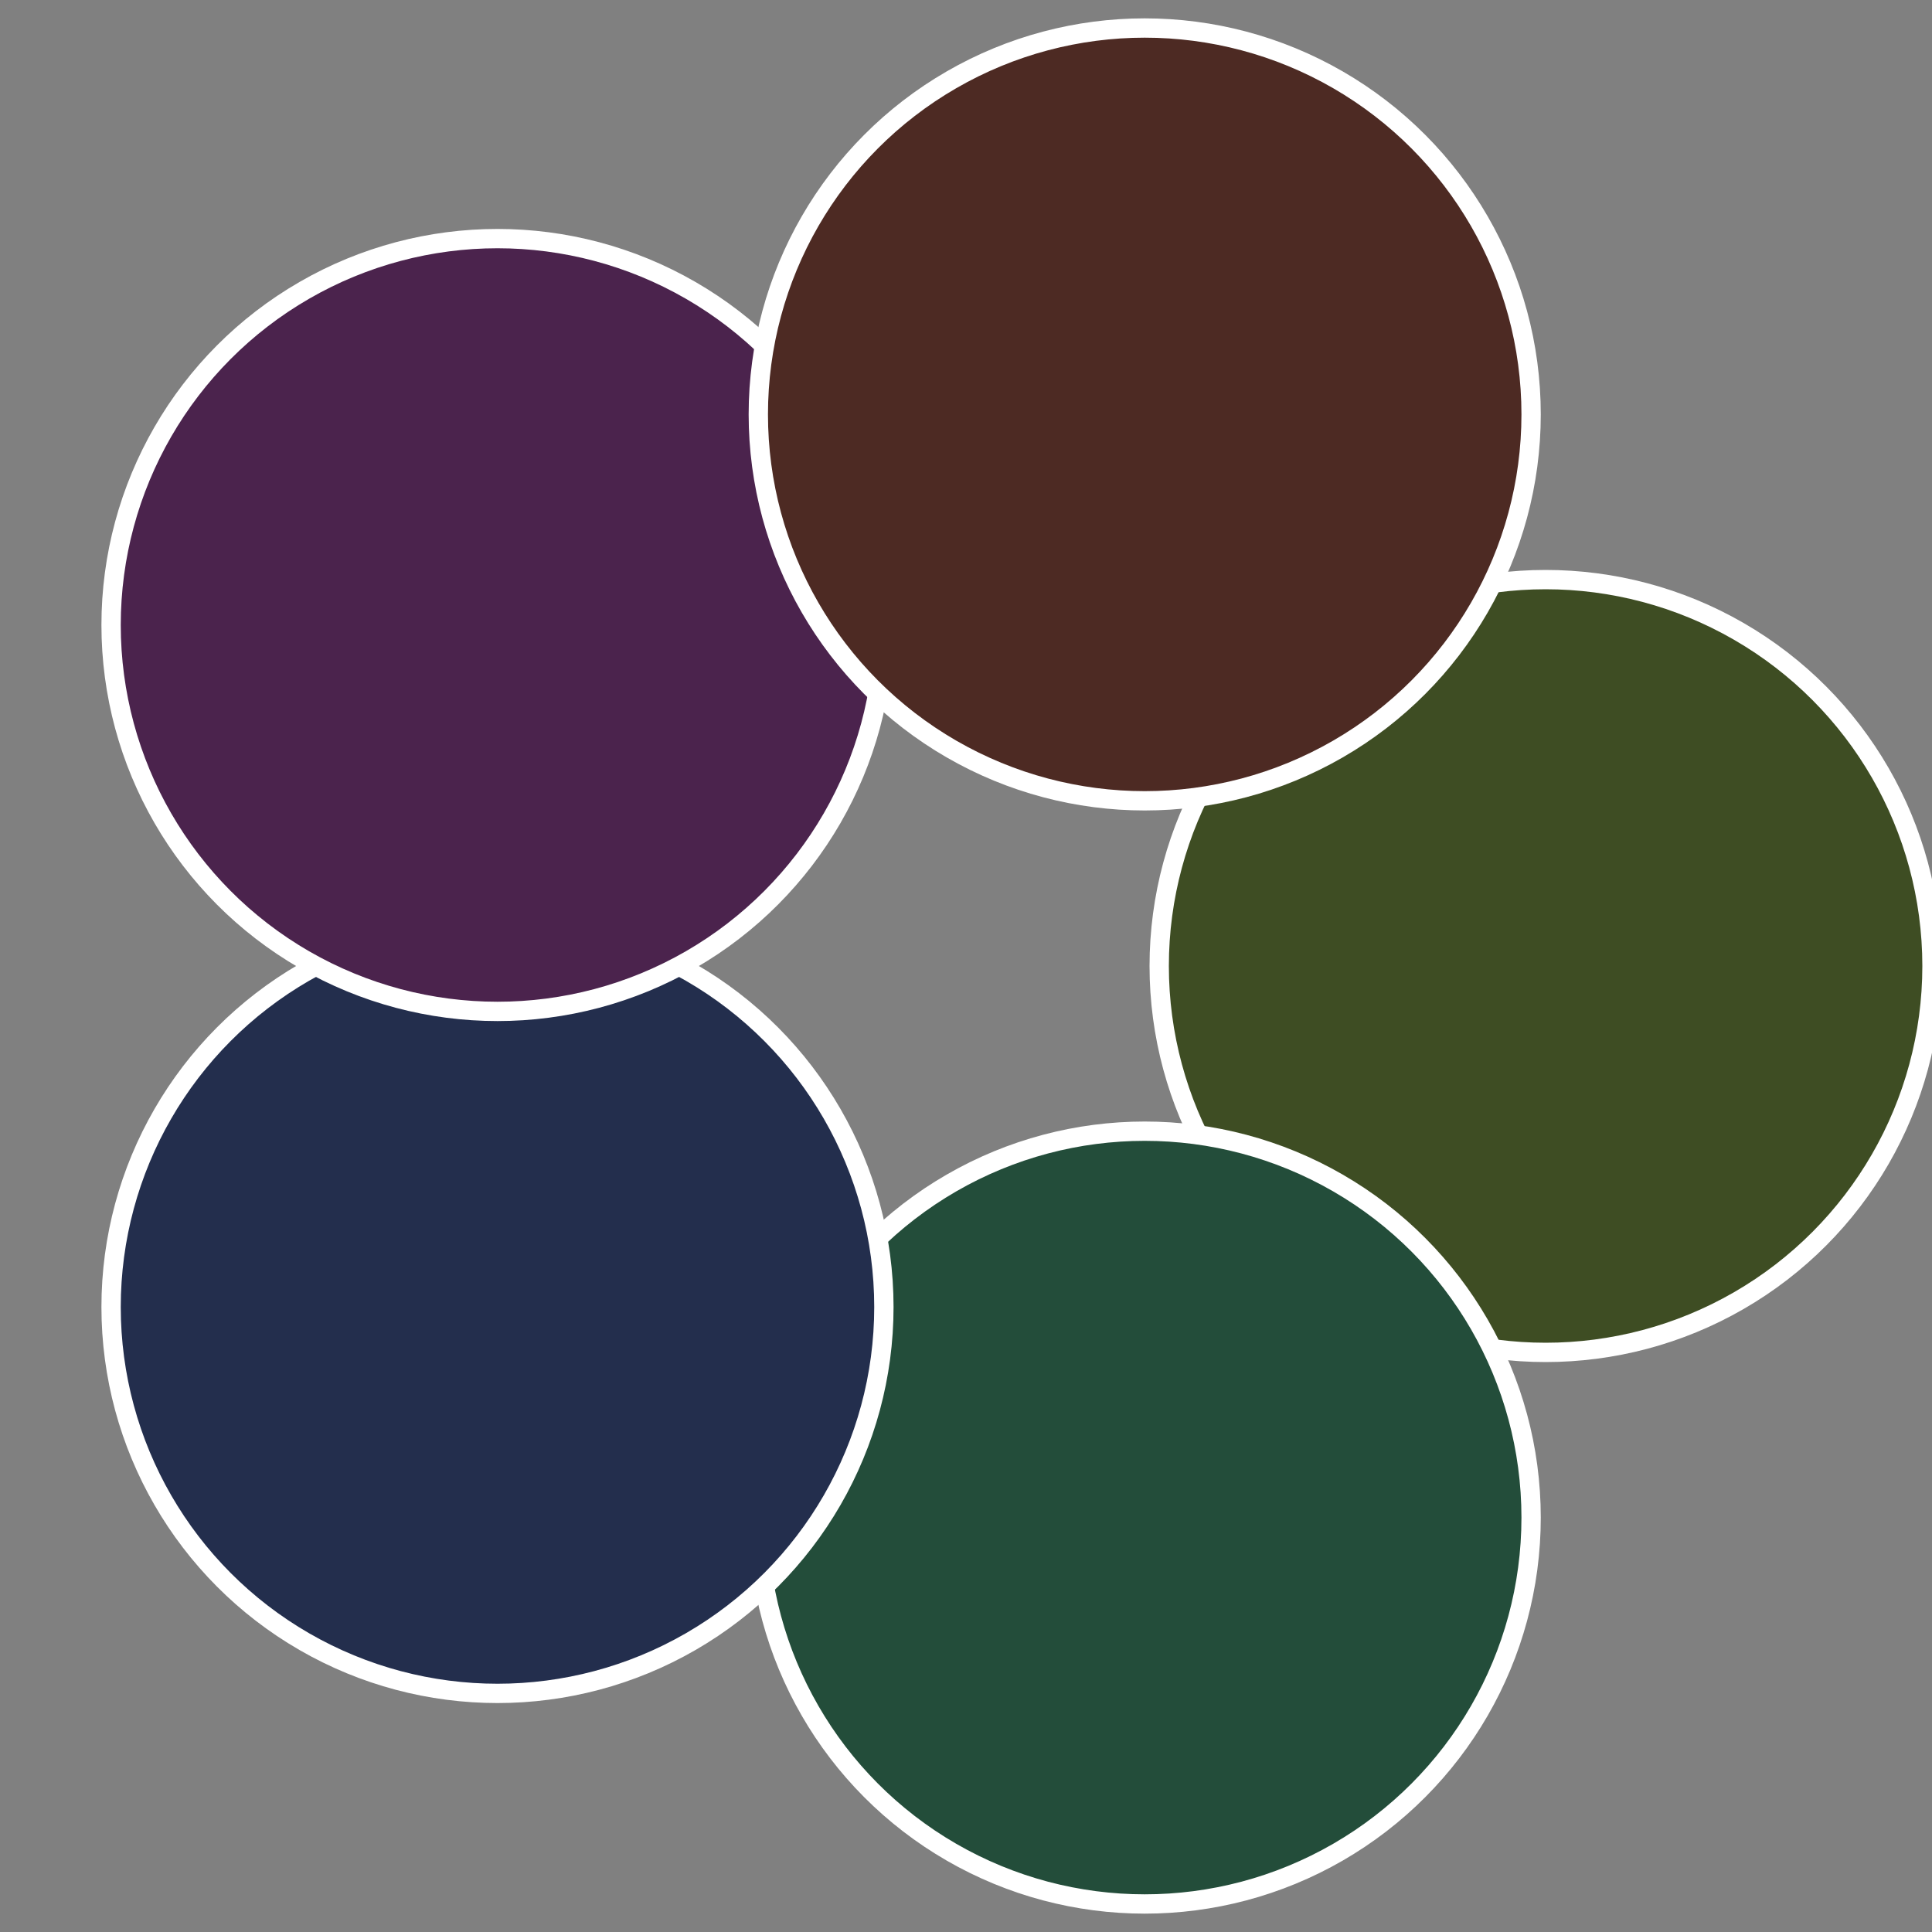
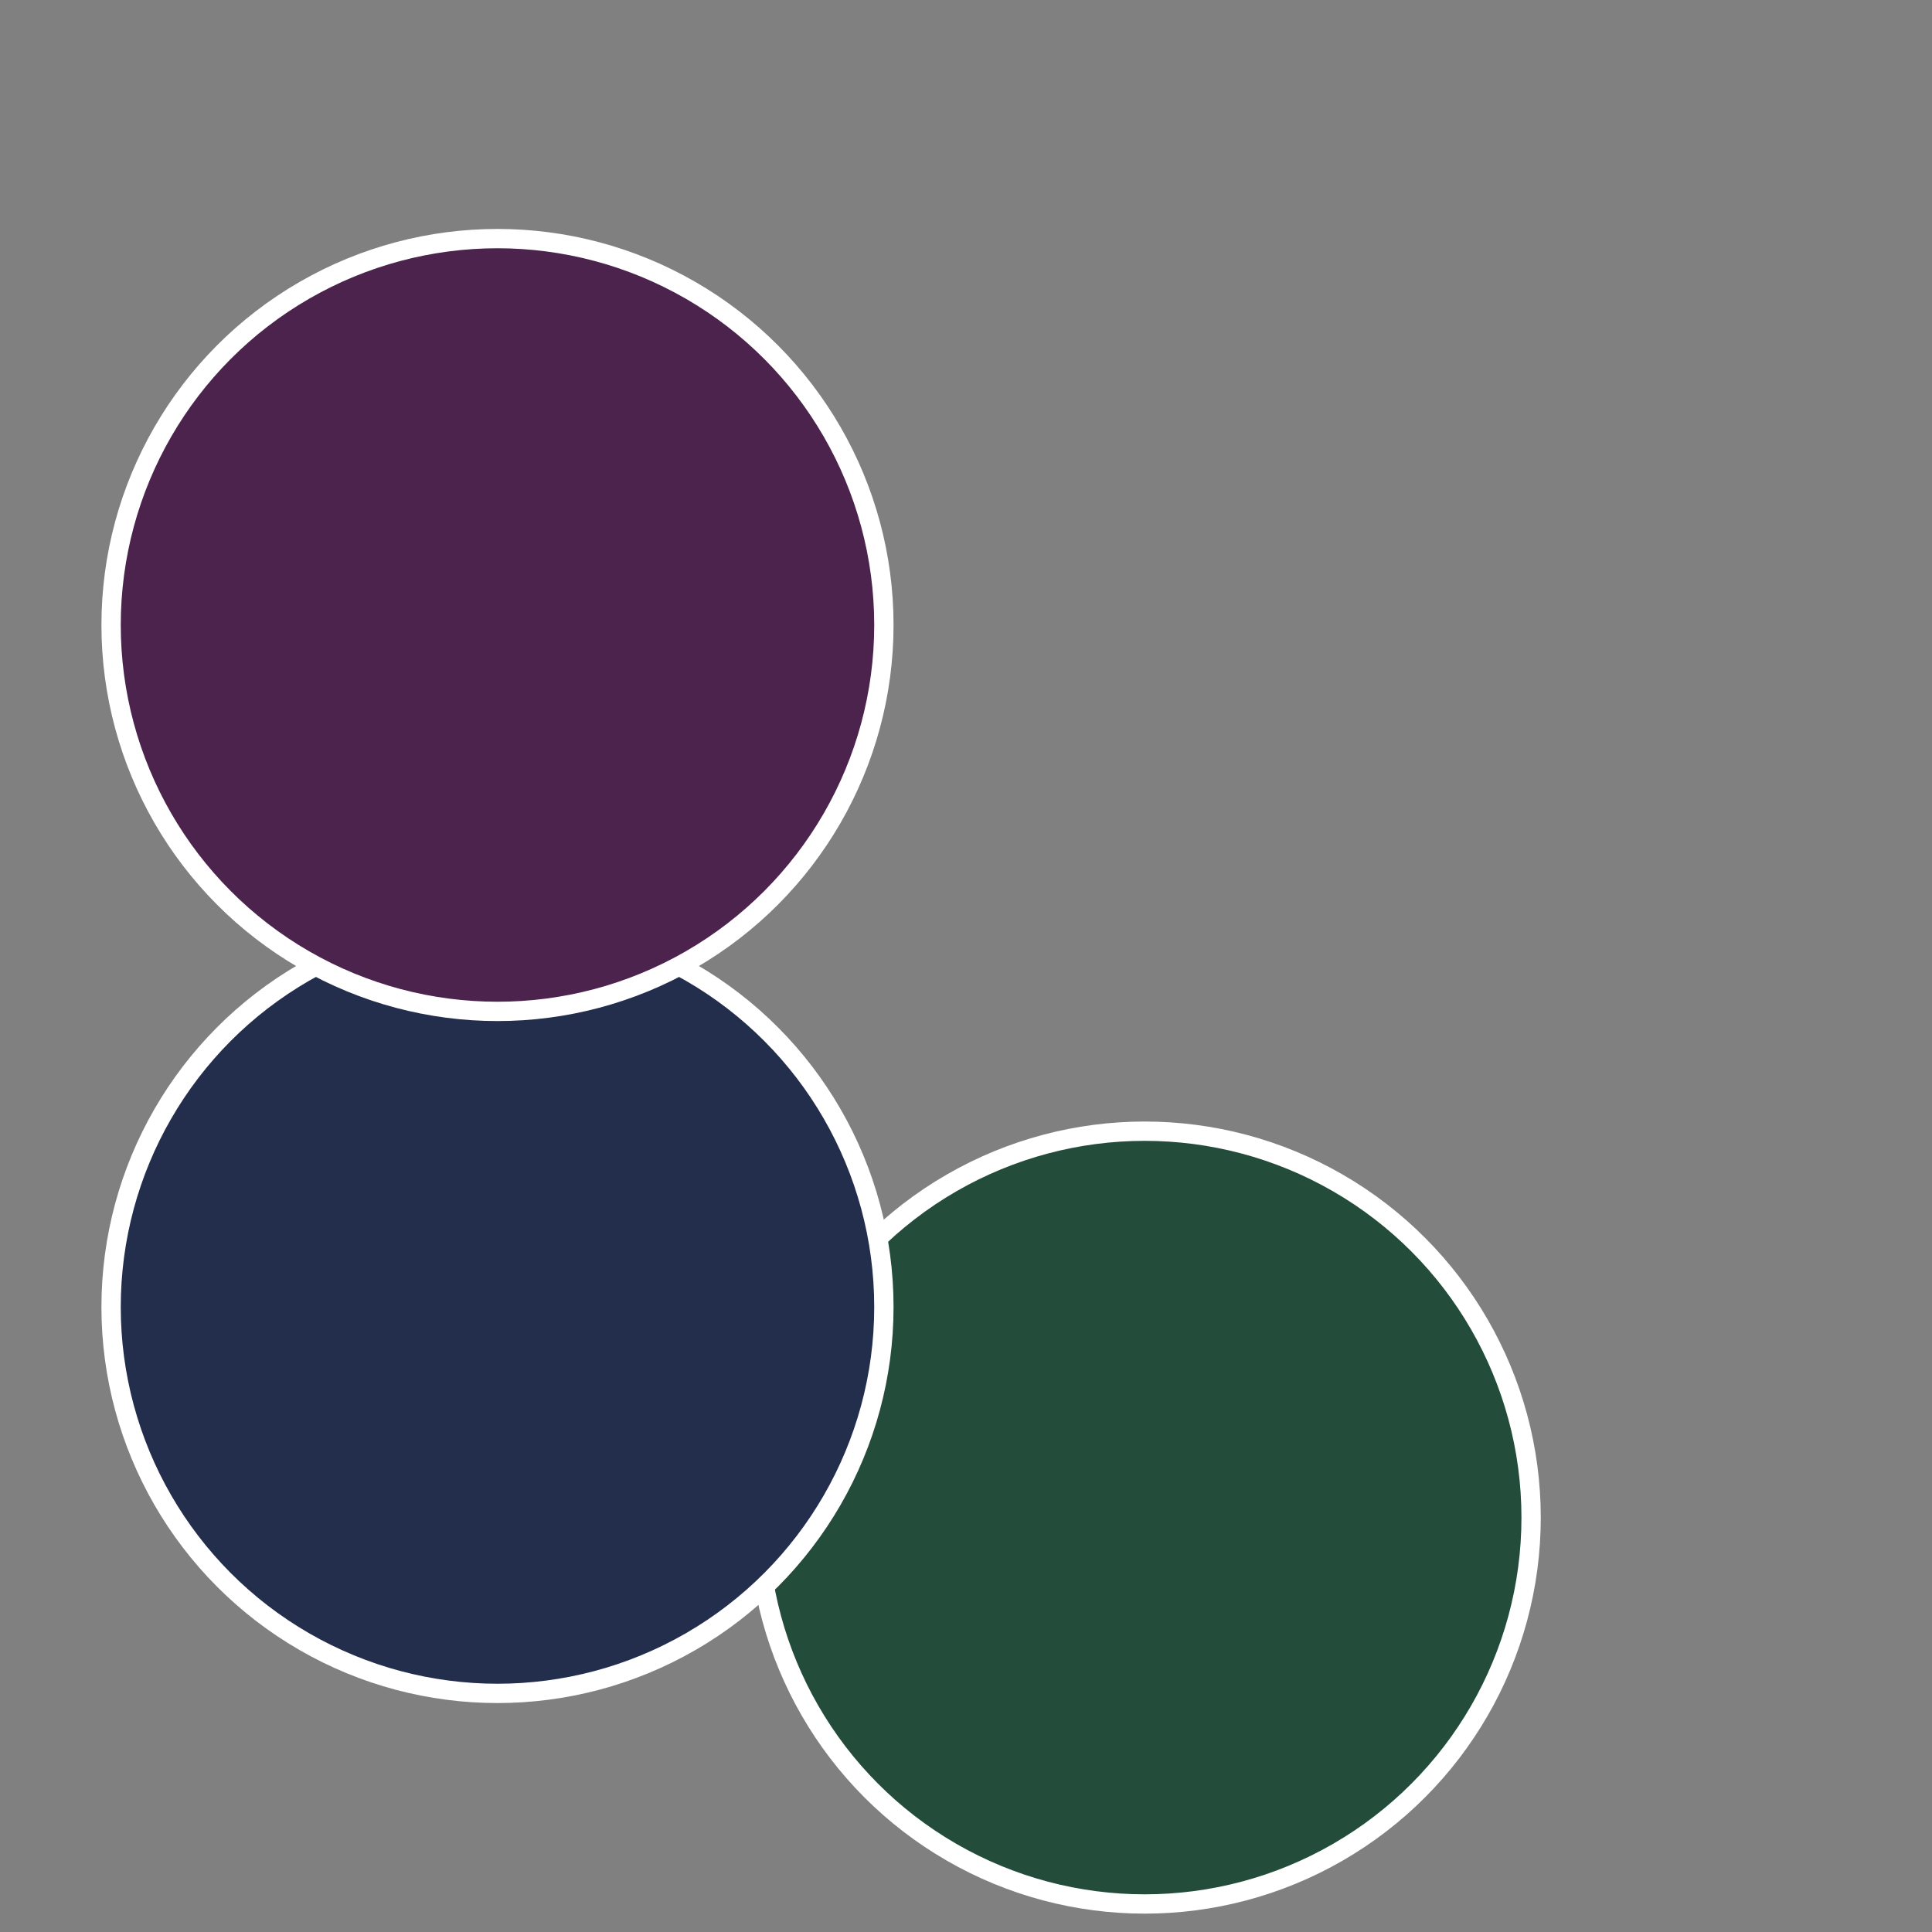
<svg xmlns="http://www.w3.org/2000/svg" width="500" height="500" viewBox="-1 -1 2 2">
  <rect x="-1" y="-1" width="2" height="2" fill="#808080" stroke="none" />
-   <circle cx="0.6" cy="0" r="0.4" fill="#3e4d23" stroke="#fff" stroke-width="1%" />
  <circle cx="0.185" cy="0.571" r="0.4" fill="#234d3a" stroke="#fff" stroke-width="1%" />
  <circle cx="-0.485" cy="0.353" r="0.4" fill="#232e4d" stroke="#fff" stroke-width="1%" />
  <circle cx="-0.485" cy="-0.353" r="0.4" fill="#4b234d" stroke="#fff" stroke-width="1%" />
-   <circle cx="0.185" cy="-0.571" r="0.4" fill="#4d2a23" stroke="#fff" stroke-width="1%" />
</svg>